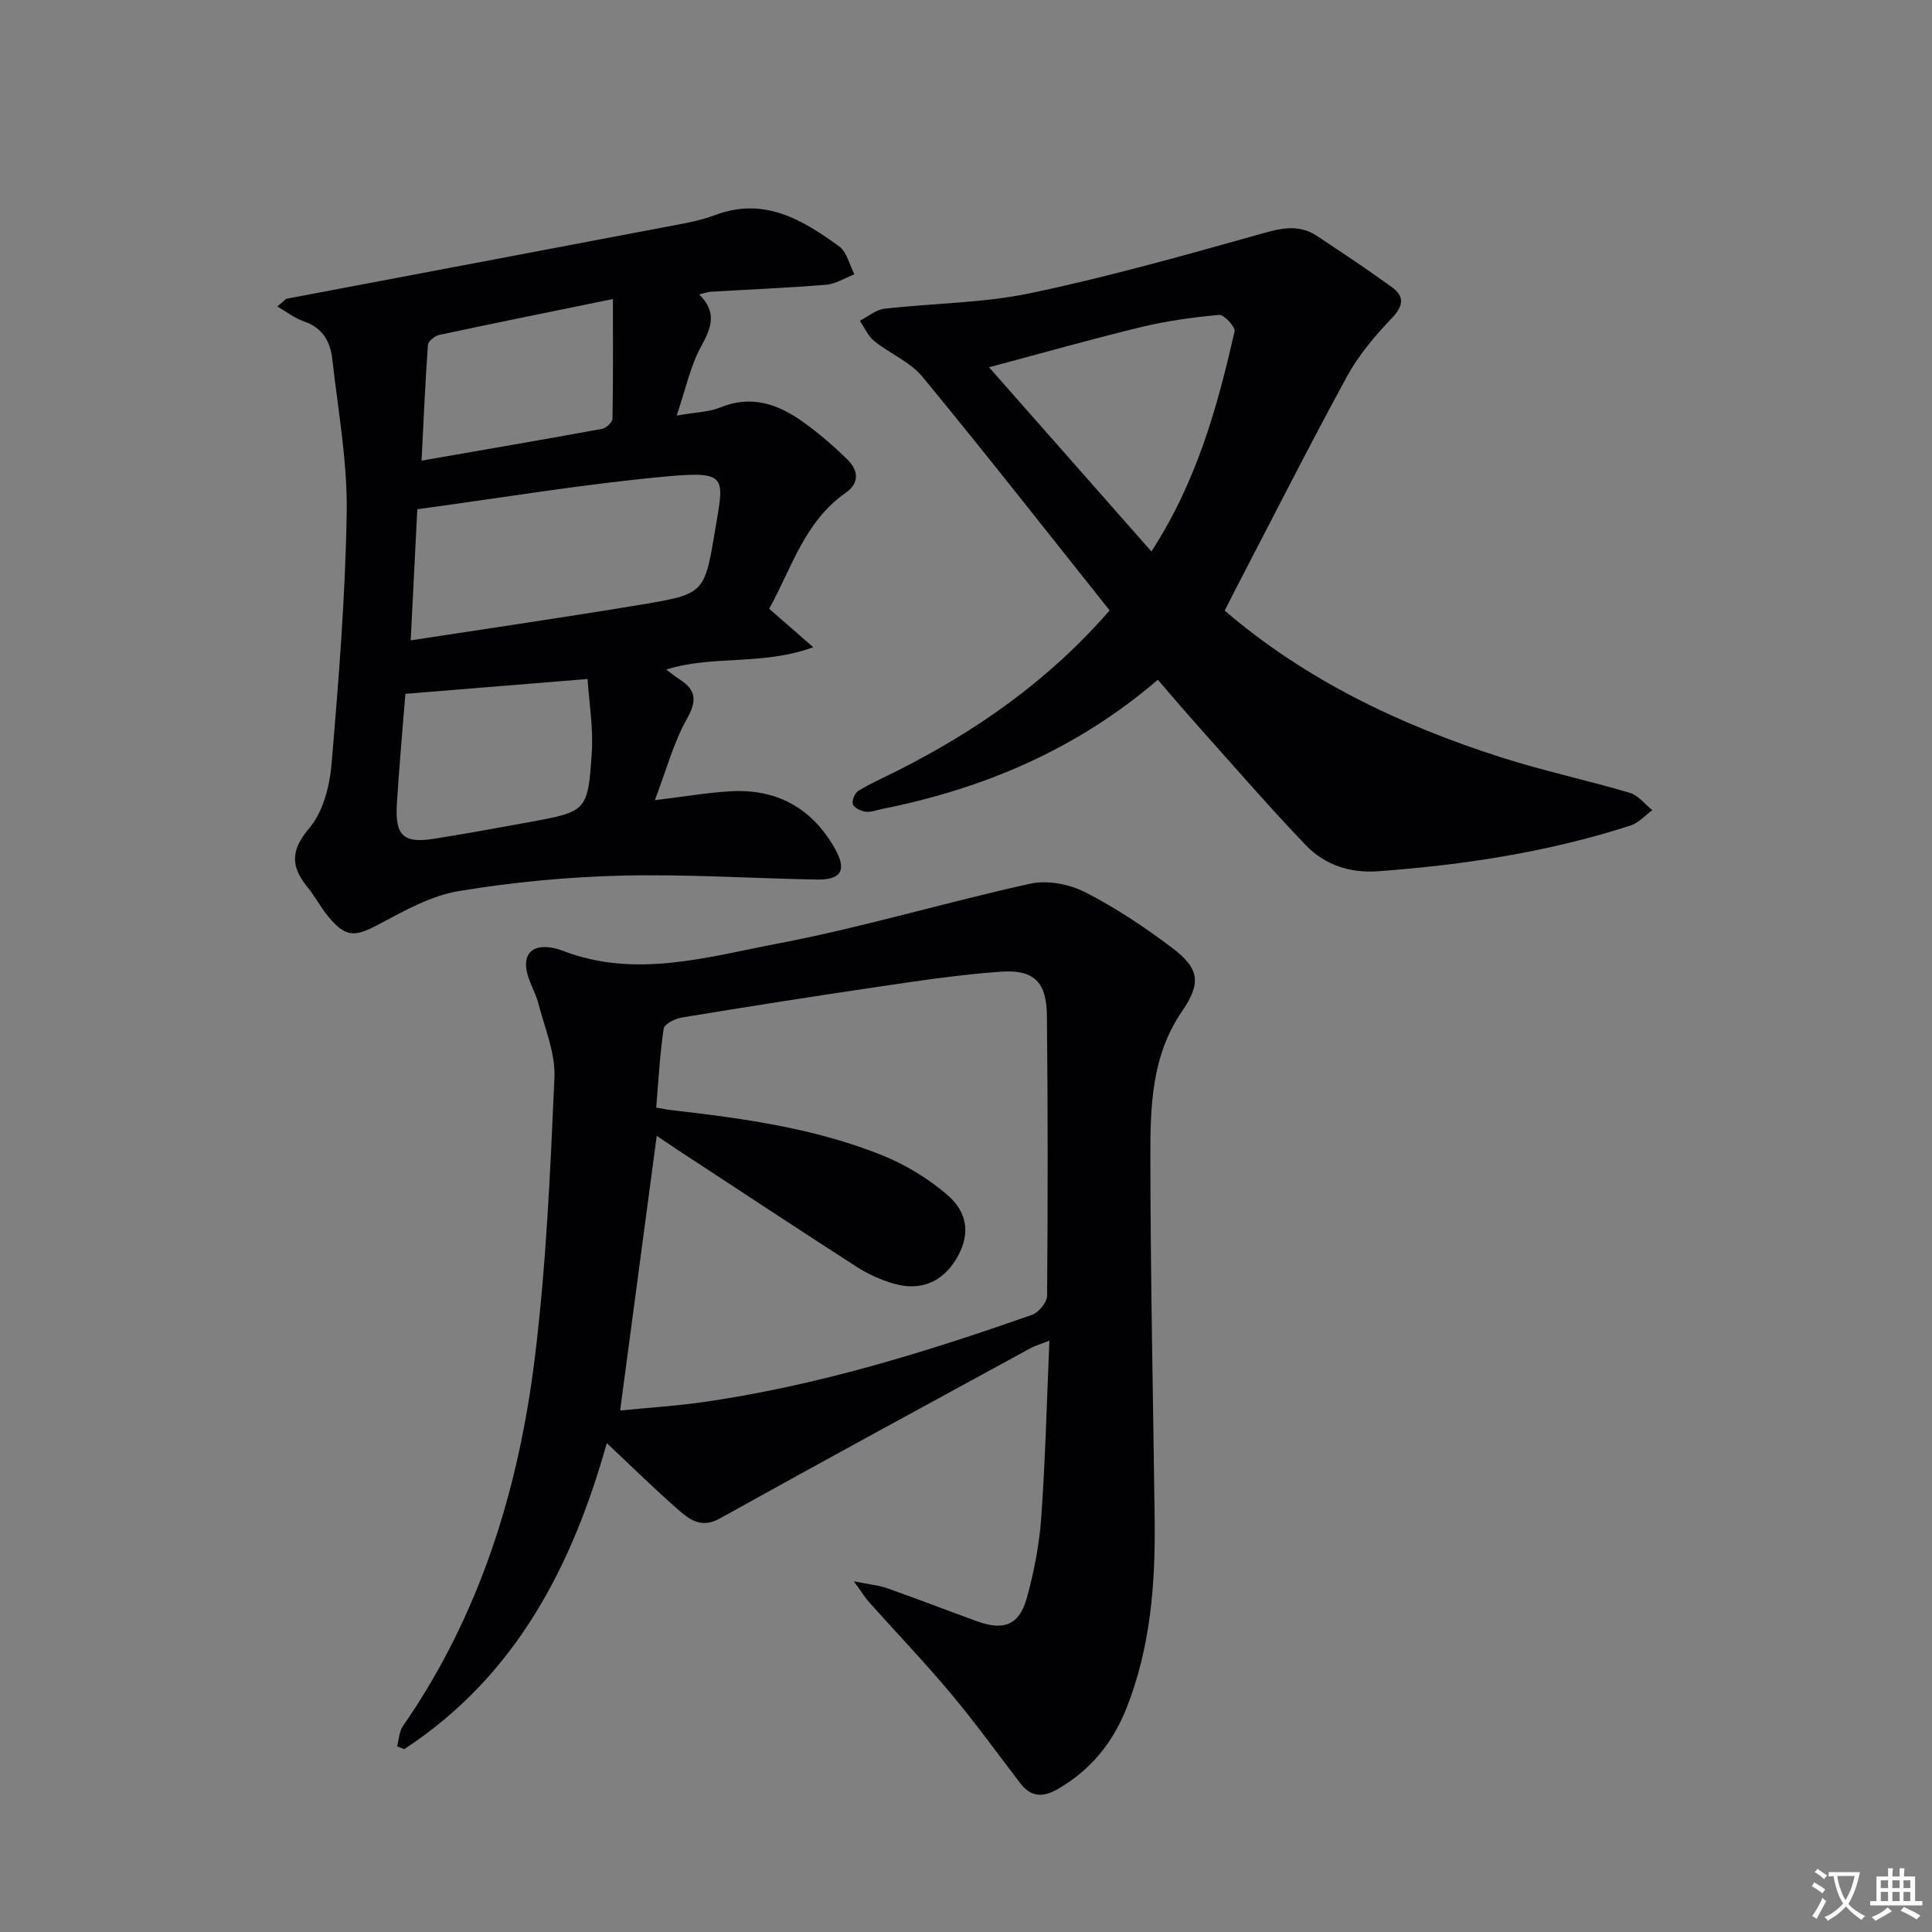
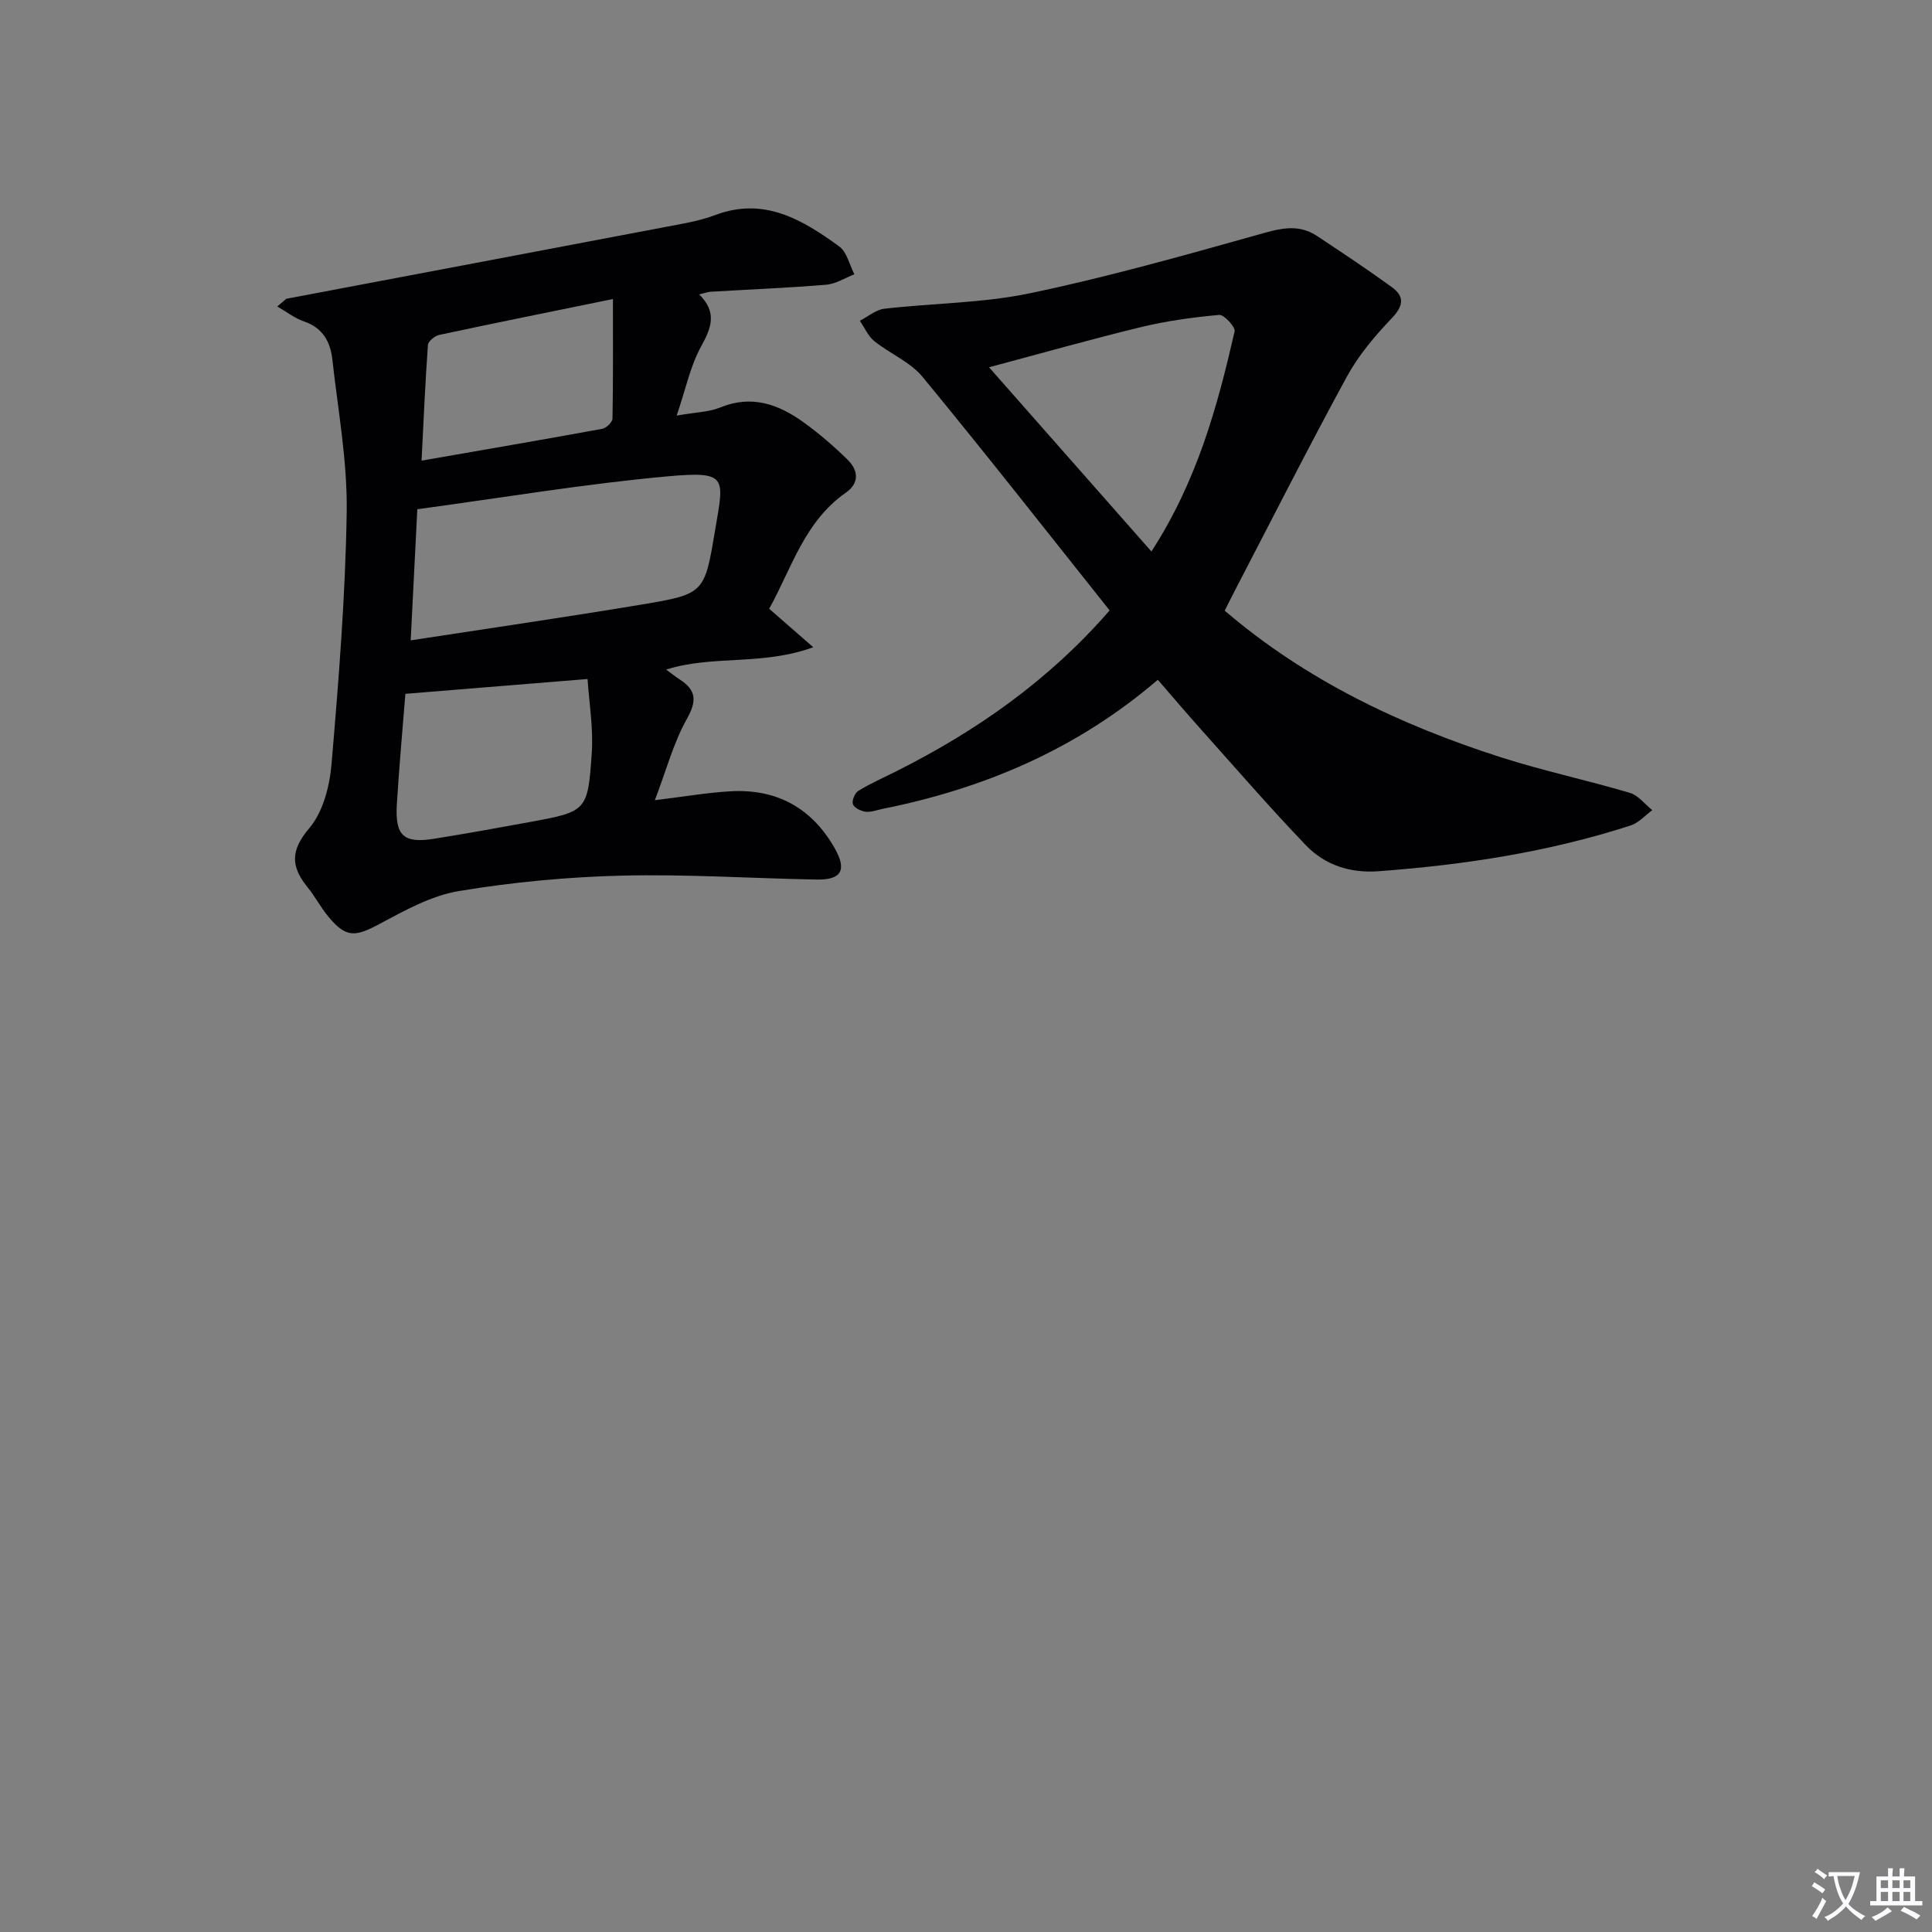
<svg xmlns="http://www.w3.org/2000/svg" enable-background="new 0 0 400 400" viewBox="0 0 400 400">
  <rect x="0" y="0" width="400" height="400" fill="#808080" stroke="none" />
  <path d="m377.9 391.2c-.2.3-.4.5-.6.8-.7-.6-1.4-1-2.2-1.5.2-.3.4-.5.5-.8.6.4 1.4.8 2.3 1.5zm-1.8 6.1c-.2-.2-.5-.4-.9-.6.4-.6.8-1.2 1.2-1.9s.7-1.3.9-1.9c.3.3.5.5.8.7-.7 1.3-1.4 2.6-2 3.7zm2.2-9c-.3.3-.5.5-.6.8-.6-.6-1.3-1.1-2-1.5.3-.3.5-.5.6-.7.6.5 1.3.9 2 1.4zm.3.2v-.9h2 4.5c-.3 1.3-.6 2.5-1 3.6s-.9 2.1-1.4 3c.4.5 1 1 1.6 1.4s1.2.8 1.9 1.1c-.3.2-.5.4-.8.8-.4-.3-1-.7-1.6-1.2s-1.2-1.1-1.6-1.6c-.5.6-1.1 1.1-1.7 1.6s-1.4.9-2.1 1.4c-.1-.3-.3-.5-.7-.8.6-.2 1.2-.5 1.9-1s1.4-1.1 2-1.8c-.5-.8-.9-1.6-1.2-2.5s-.6-2-.8-3.2c-.4.1-.7.1-1 .1zm2.5 2.7c.3 1 .7 1.7 1 2.2.3-.5.6-1.1 1-2s.6-1.9.9-3h-3.2-.4c.1.9.3 1.8.7 2.8z" fill="#fbfafc" />
  <path d="m396.5 388.5v1.5 3.6h1.5v.9c-.4 0-1 0-1.7 0h-7.9c-.5 0-.9 0-1.2 0v-.9h1.3v-3.5c0-.7 0-1.2 0-1.6h2.4c0-.8 0-1.4 0-1.7h1c0 .3-.1.8-.1 1.7h1.5c0-.8 0-1.4 0-1.7h1c0 .3-.1.9-.1 1.7zm-8.2 9.2c-.2-.3-.5-.5-.8-.8.8-.3 1.4-.6 1.9-.9s1-.7 1.4-1.1c.3.3.6.5.9.8-1.6 1-2.8 1.6-3.4 2zm2.6-6.8v-1.6h-1.5v1.6zm0 2.7v-1.9h-1.5v1.9zm2.4-2.7v-1.6h-1.5v1.6zm0 2.7v-1.9h-1.5v1.9zm.2 2 .7-.8c.4.2.9.5 1.6.8s1.3.7 1.8 1c-.3.3-.5.5-.8.8-.4-.3-1.5-1-3.3-1.8zm2-4.7v-1.6h-1.4v1.6zm0 2.7v-1.9h-1.4v1.9z" fill="#fbfafc" />
  <g fill="#010103">
-     <path d="m176.77 327.39c3.28.66 5.15.82 6.86 1.42 6.26 2.21 12.45 4.61 18.69 6.87 5.54 2.01 8.73.76 10.29-4.9 1.49-5.41 2.58-11.03 2.97-16.62.85-11.93 1.14-23.91 1.69-36.59-1.77.7-2.96 1.03-4.01 1.61-21.43 11.69-42.89 23.33-64.22 35.2-3.95 2.2-6.4.14-8.85-2.01-4.87-4.28-9.49-8.83-14.56-13.59-7.1 25.34-18.81 48.24-41.92 63.35-.5-.19-1-.37-1.5-.56.39-1.42.43-3.07 1.22-4.21 15.91-22.96 23.93-48.89 27.29-76.18 2.37-19.25 3.22-38.71 4.07-58.11.22-5.05-2.01-10.23-3.32-15.3-.61-2.39-2.08-4.6-2.47-7-.53-3.28 1.23-5.04 4.68-4.64.98.11 1.97.39 2.89.74 15.06 5.78 29.95 1.24 44.58-1.54 17.55-3.34 34.73-8.55 52.2-12.38 3.52-.77 8.04.1 11.31 1.77 6.32 3.22 12.32 7.23 18 11.51s6.09 7.29 2.06 13.16c-6.34 9.24-6.56 19.77-6.55 30.18.03 24.97.57 49.94.89 74.91.17 13.37-.84 26.57-5.83 39.17-2.85 7.19-7.45 12.85-14.24 16.76-3.11 1.8-5.55 1.66-7.77-1.23-4.74-6.19-9.3-12.52-14.3-18.49-5.45-6.5-11.32-12.65-16.98-18.97-.82-.93-1.48-2.01-3.17-4.33zm-48.38-35.36c5.95-.59 11.56-.94 17.11-1.73 23.44-3.34 45.95-10.26 68.19-18.09 1.37-.48 3.09-2.58 3.1-3.94.16-19.33.17-38.66-.04-57.99-.07-6.99-2.68-9.58-9.54-9.1-8.27.58-16.5 1.81-24.71 3.02-13.81 2.03-27.59 4.2-41.36 6.47-1.38.23-3.59 1.34-3.73 2.29-.8 5.35-1.08 10.78-1.55 16.35 1.46.25 2.26.43 3.06.52 14.87 1.7 29.7 3.73 43.68 9.34 4.82 1.93 9.52 4.79 13.47 8.16 4.59 3.92 4.76 8.69 1.85 13.43-2.89 4.71-7.37 6.6-12.89 5-2.68-.78-5.34-1.98-7.68-3.49-12.45-8.01-24.79-16.17-37.17-24.28-1.45-.95-2.88-1.94-4.21-2.84-2.53 18.98-5 37.52-7.58 56.88z" />
    <path d="m59.27 61.86c26.22-4.96 52.44-9.91 78.66-14.9 3.41-.65 6.91-1.21 10.13-2.43 10.15-3.83 18.08.96 25.7 6.5 1.59 1.16 2.11 3.8 3.13 5.76-1.95.75-3.85 2-5.85 2.16-7.95.66-15.93.98-23.9 1.45-.62.04-1.23.28-2.38.55 3.78 3.75 2.51 6.94.39 10.79-2.23 4.05-3.18 8.81-5.05 14.3 3.97-.7 6.69-.72 9.02-1.68 6.51-2.67 12.07-.66 17.26 3.08 3.22 2.32 6.26 4.95 9.1 7.73 2.21 2.17 2.52 4.82-.34 6.82-8.59 5.98-11.26 15.71-15.89 24.05 2.87 2.5 5.44 4.74 9.13 7.96-10.61 3.88-20.78 1.56-30.46 4.63 1.04.76 1.89 1.45 2.8 2.04 3.49 2.24 3.57 4.48 1.46 8.23-2.74 4.88-4.2 10.48-6.6 16.77 6.37-.77 11.08-1.6 15.82-1.85 9.5-.5 16.73 3.53 21.43 11.82 2.55 4.5 1.39 6.56-3.74 6.46-13.47-.24-26.95-1.14-40.41-.81-11.27.28-22.6 1.35-33.71 3.2-5.69.95-11.16 4.01-16.37 6.79-5.15 2.75-6.96 2.91-10.64-1.53-1.59-1.92-2.75-4.18-4.32-6.11-3.43-4.24-3.53-7.56.39-12.17 2.85-3.35 4.22-8.68 4.61-13.27 1.48-17.39 2.88-34.82 3.14-52.25.15-10.49-1.8-21.02-2.97-31.51-.4-3.61-1.94-6.55-5.82-7.87-1.98-.67-3.73-2.06-5.58-3.12.62-.52 1.24-1.05 1.86-1.59zm25.76 70.72c16.37-2.52 32.11-4.8 47.78-7.41 13.16-2.19 13.06-2.38 15.29-15.66 1.79-10.66 2.63-12.02-9.86-10.89-17.21 1.56-34.3 4.44-51.84 6.81-.42 8.29-.88 17.35-1.37 27.15zm-1.1 11.07c-.56 7.08-1.28 14.99-1.77 22.91-.39 6.49 1.43 8.11 7.74 7.09 6.54-1.05 13.07-2.22 19.59-3.42 12-2.21 12.23-2.22 13.03-14.42.34-5.11-.55-10.3-.87-15.23-13.08 1.07-24.9 2.03-37.72 3.07zm42.97-81.74c-12.96 2.65-24.48 4.97-35.96 7.43-.92.2-2.29 1.31-2.34 2.07-.56 7.72-.89 15.46-1.32 23.96 12.96-2.26 25.2-4.35 37.42-6.59.83-.15 2.09-1.37 2.11-2.12.15-7.78.09-15.58.09-24.75z" />
    <path d="m239.71 140.74c-16.79 14.41-36.03 22.54-57.09 26.75-1.13.23-2.31.71-3.39.57-.98-.13-2.36-.78-2.64-1.55-.27-.72.39-2.33 1.12-2.77 2.53-1.55 5.27-2.75 7.93-4.09 16.47-8.29 31.38-18.65 44.1-33.27-12.83-16.1-25.59-32.4-38.75-48.37-2.55-3.09-6.74-4.78-9.97-7.38-1.29-1.04-2.02-2.79-3-4.21 1.69-.87 3.31-2.3 5.08-2.5 10.04-1.16 20.29-1.15 30.12-3.2 15.85-3.31 31.49-7.71 47.09-12.09 4.35-1.22 8.3-2.47 12.34.21 5.22 3.46 10.44 6.92 15.5 10.6 2.75 1.99 2.4 3.94-.06 6.51-3.48 3.64-6.83 7.63-9.23 12.02-7.94 14.57-15.43 29.38-23.09 44.1-.75 1.44-1.47 2.9-2.21 4.36 16.92 14.47 36.34 23.65 57.03 30.31 8.83 2.84 17.95 4.77 26.85 7.41 1.75.52 3.11 2.35 4.65 3.58-1.48 1.08-2.81 2.63-4.47 3.17-16.98 5.5-34.48 8.17-52.23 9.48-5.84.43-11.07-1.27-15.01-5.37-7.47-7.79-14.54-15.97-21.74-24.01-2.88-3.22-5.67-6.51-8.93-10.26zm-34.94-64.7c11.13 12.62 22.14 25.11 33.62 38.14 9.52-14.73 13.66-30.05 17.22-45.55.21-.91-2.18-3.52-3.19-3.43-5.41.48-10.85 1.24-16.13 2.51-10.28 2.49-20.47 5.38-31.52 8.33z" />
  </g>
</svg>